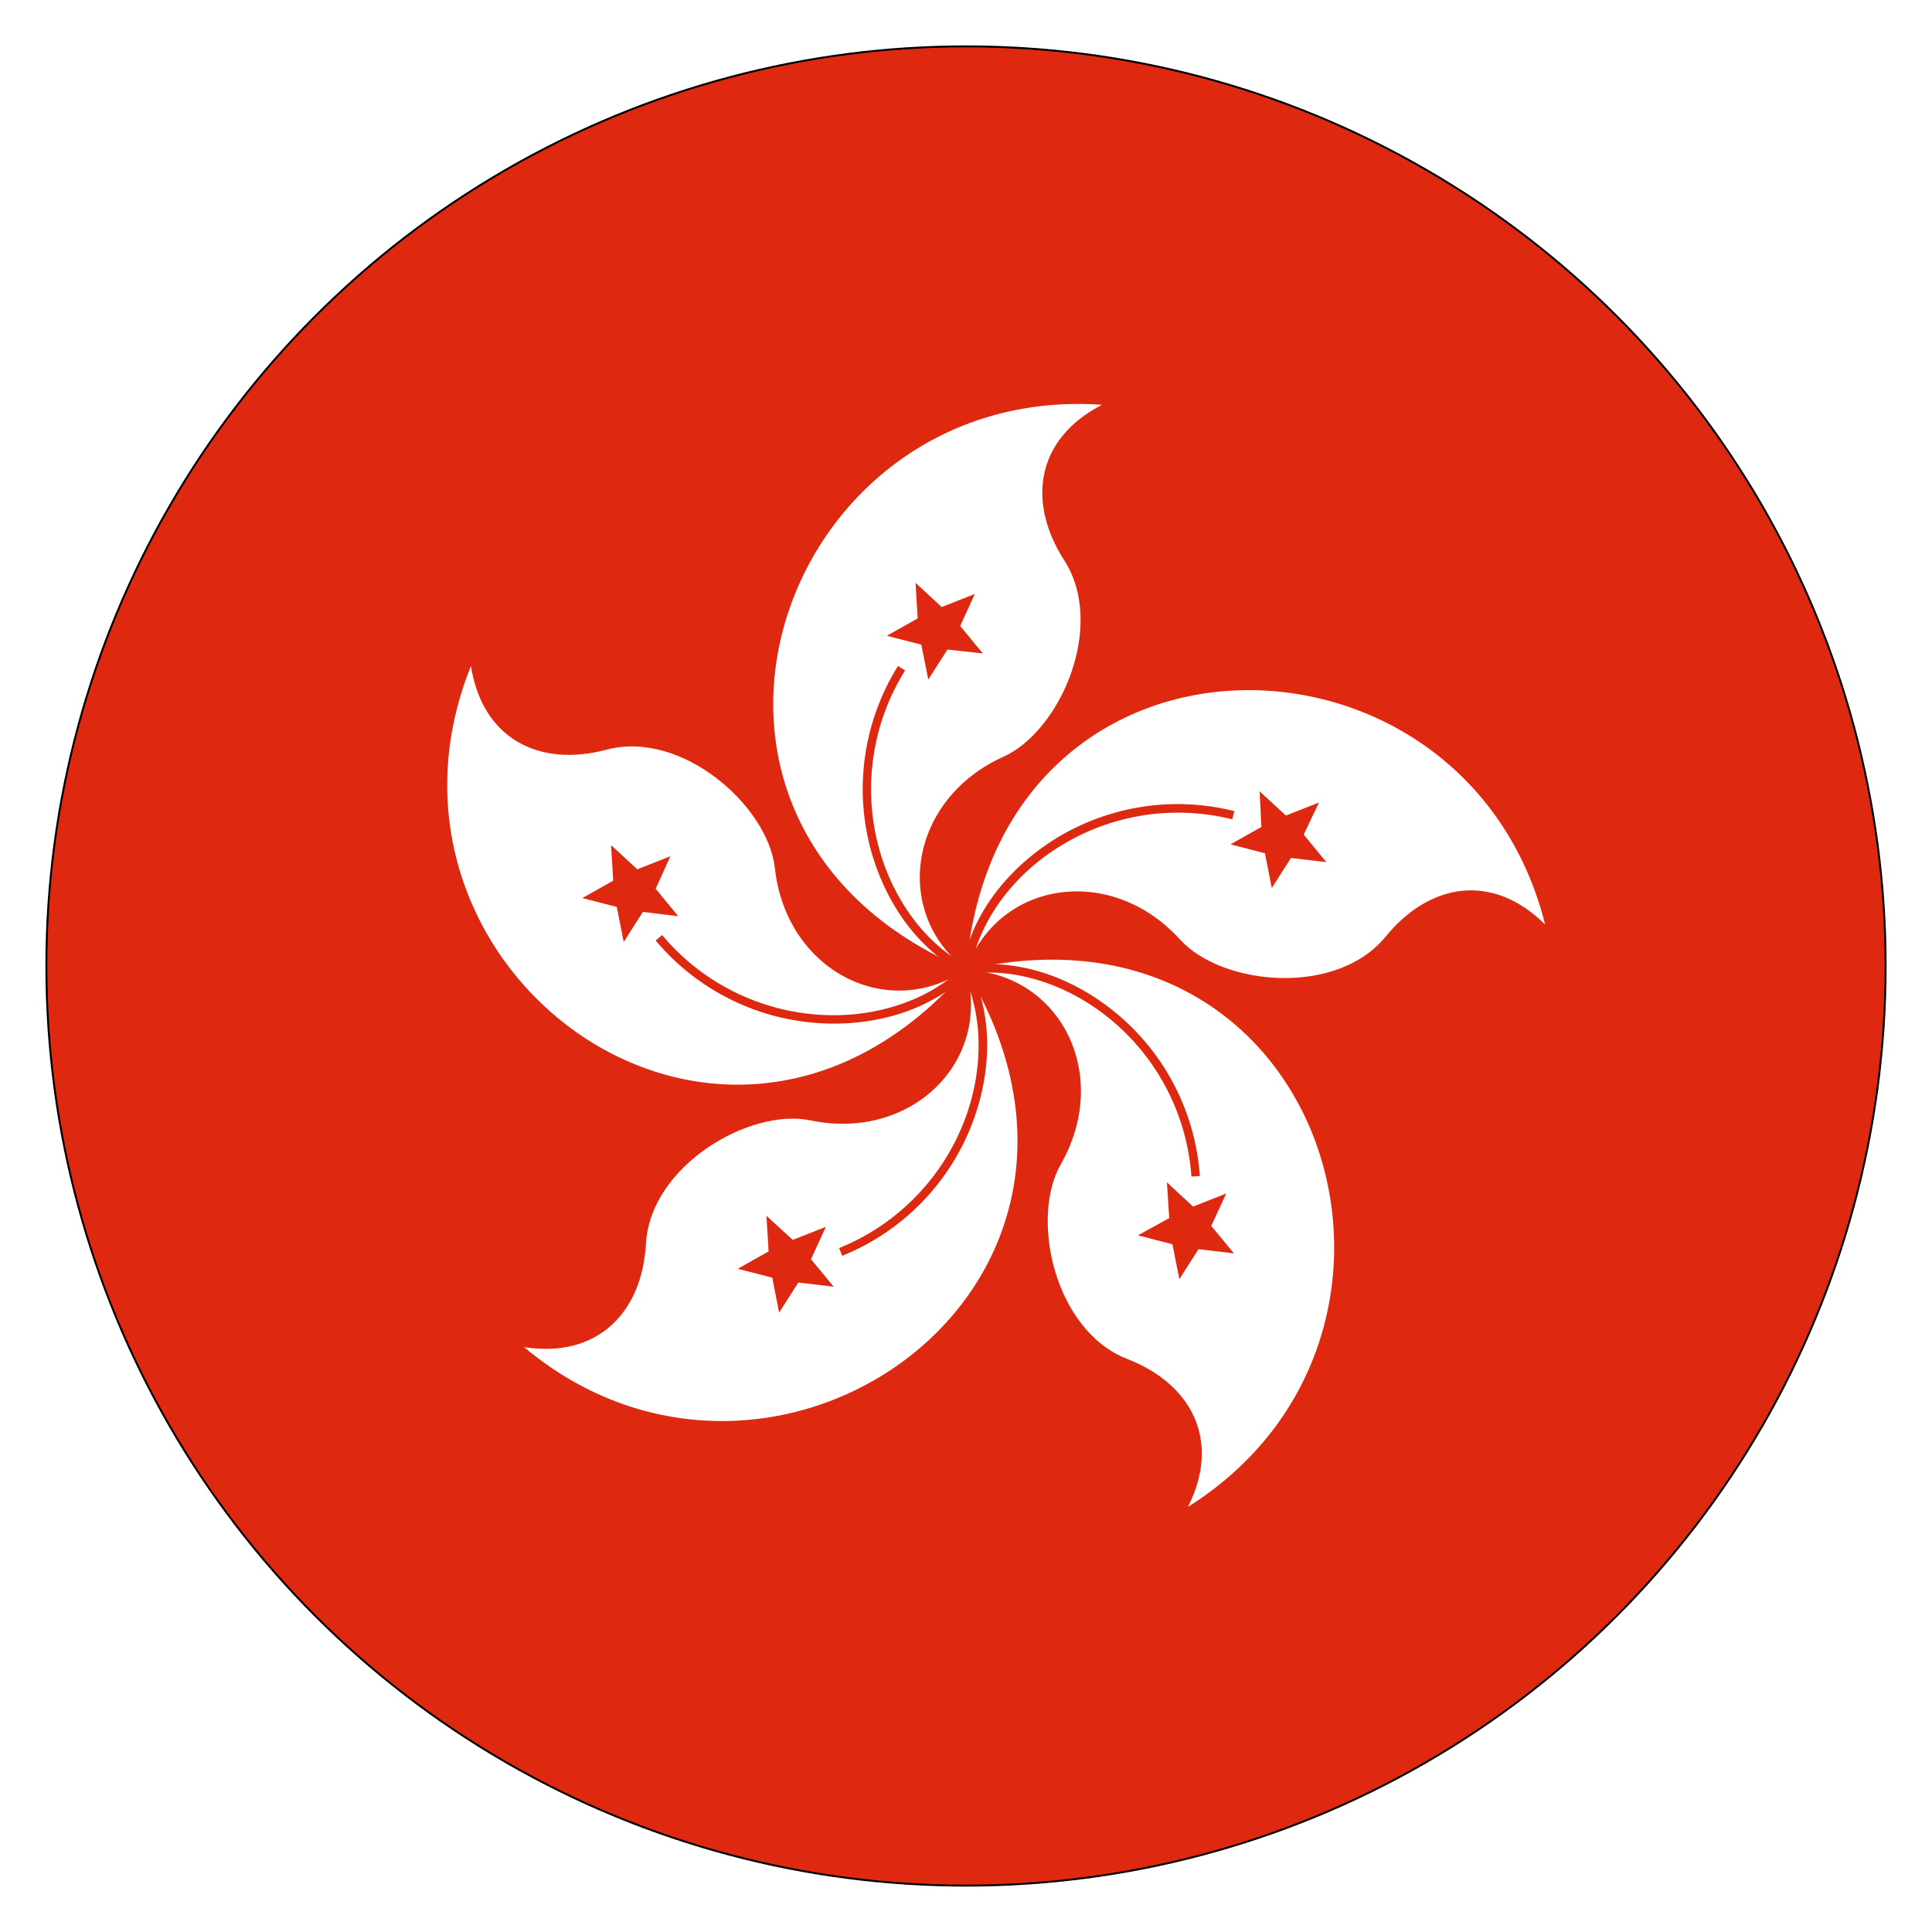
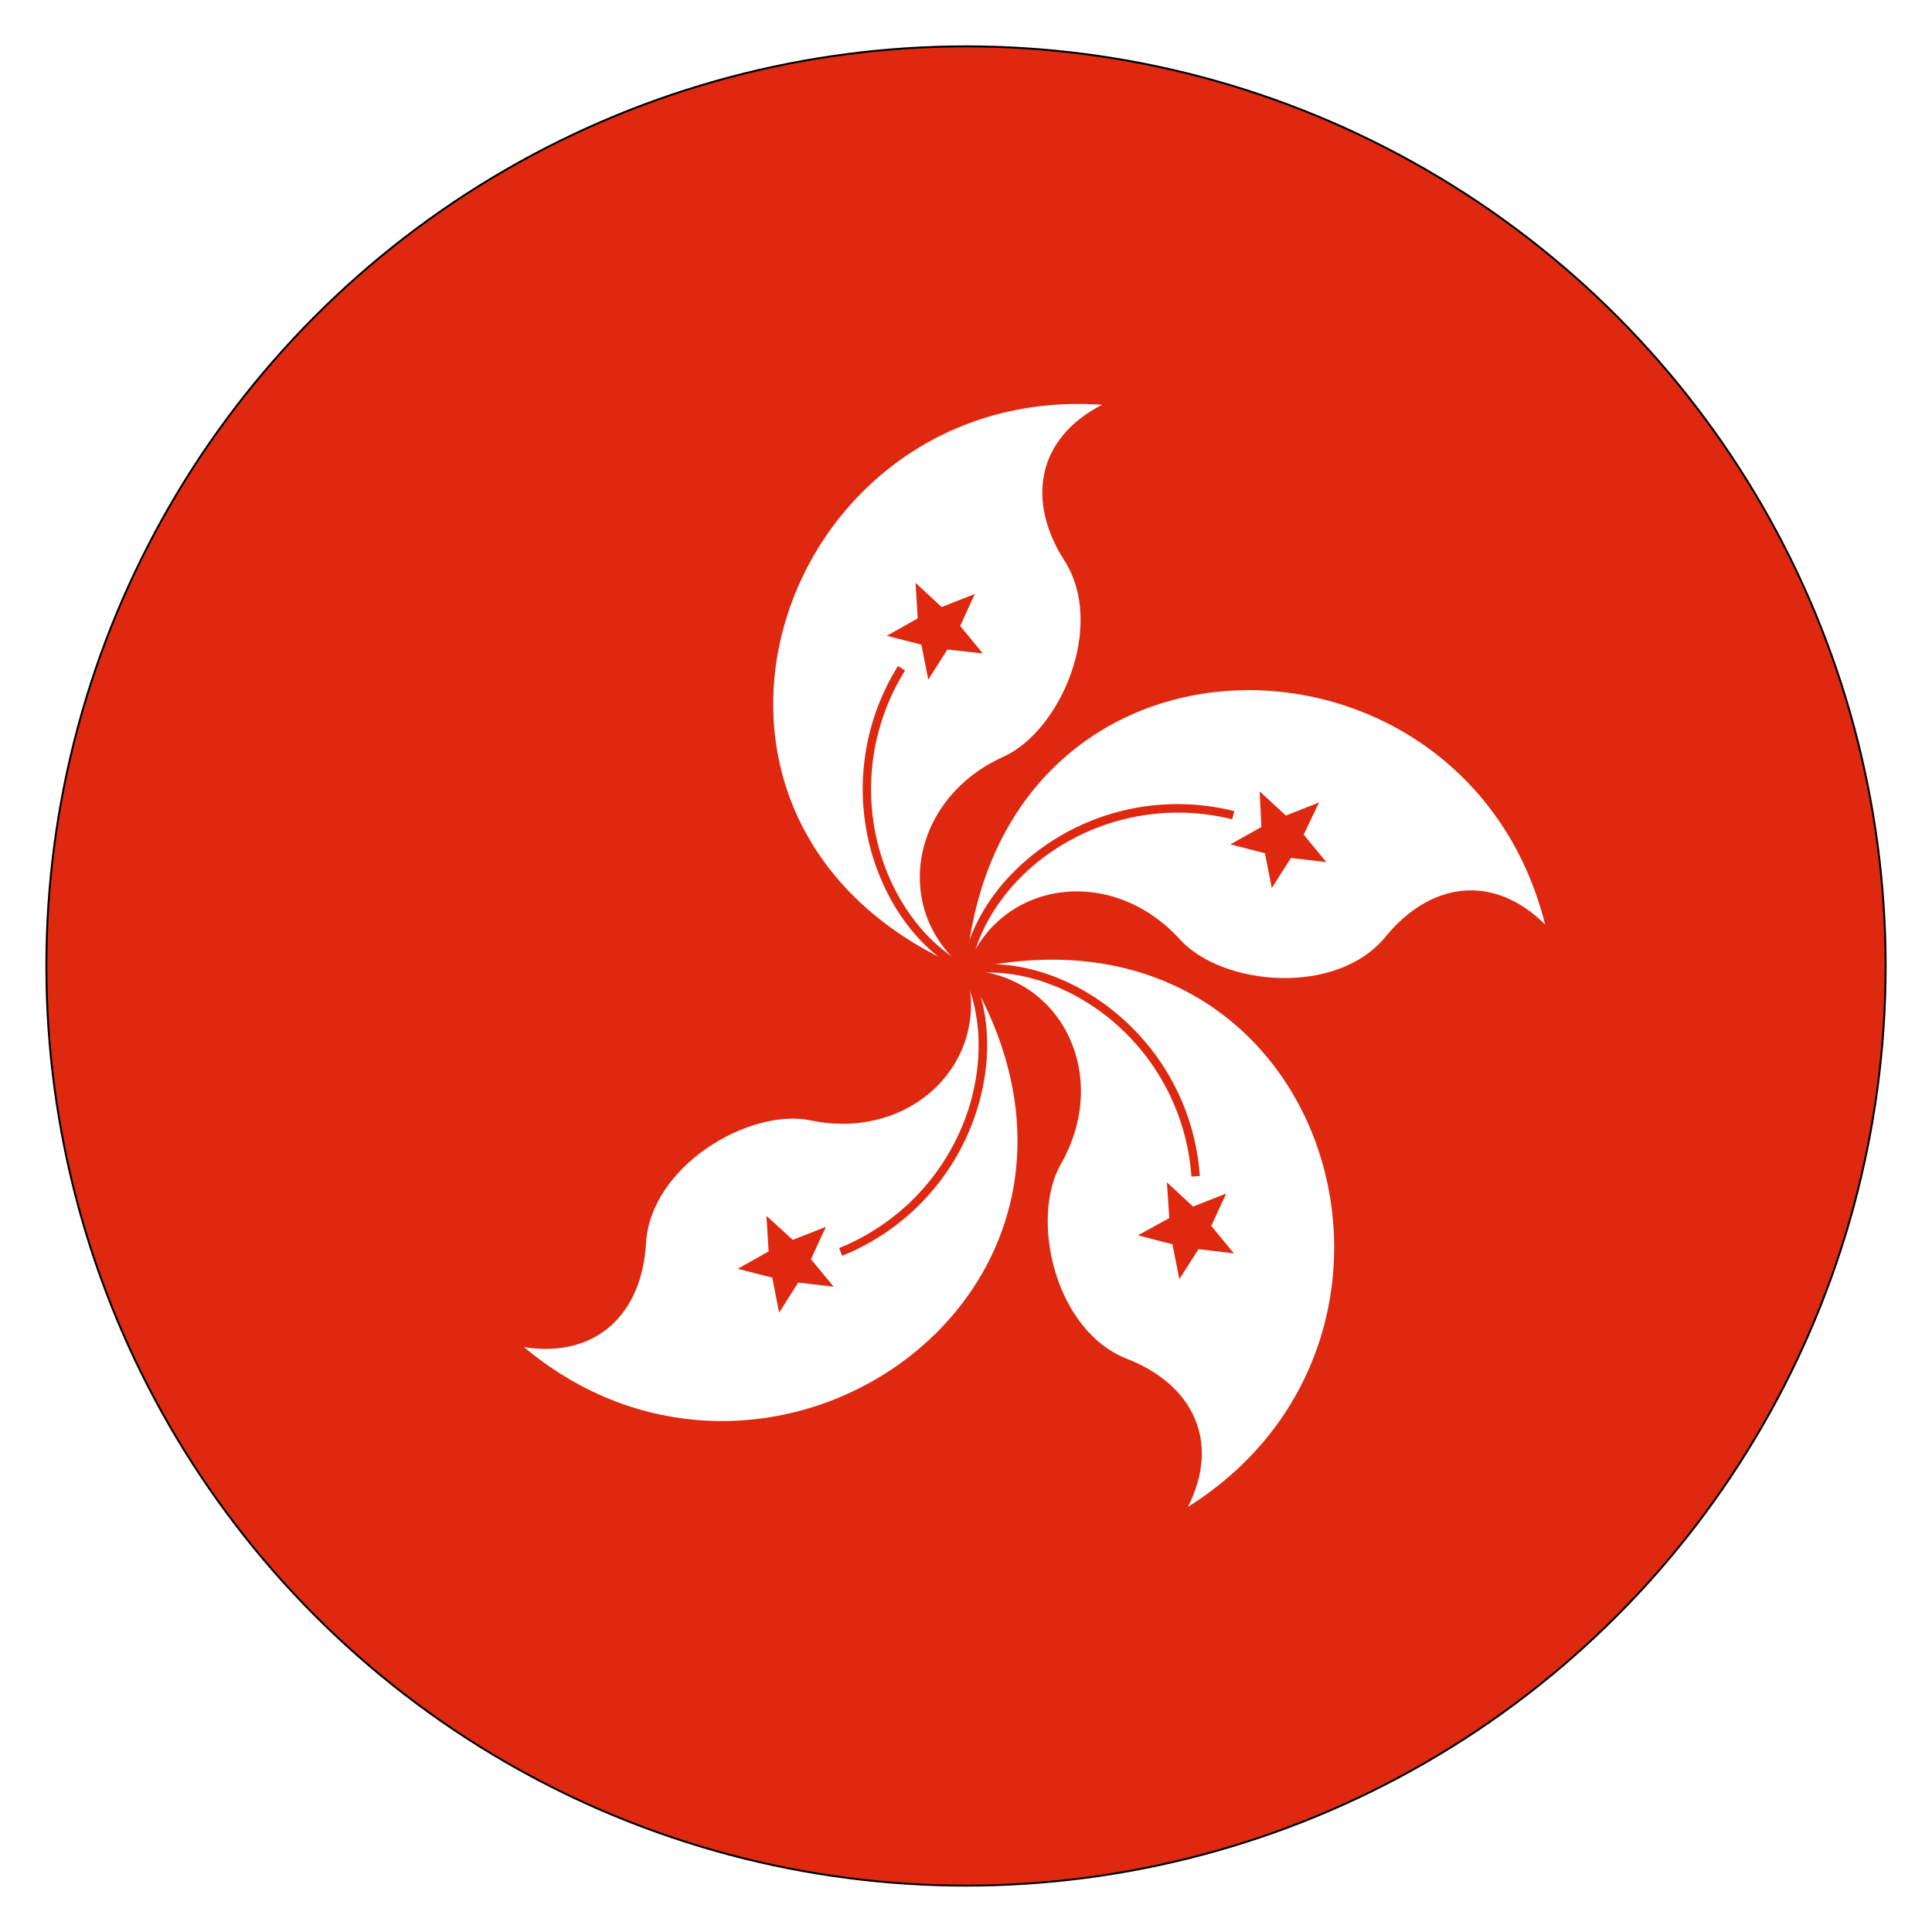
<svg xmlns="http://www.w3.org/2000/svg" id="Layer_1" data-name="Layer 1" viewBox="0 0 250 250">
  <defs>
    <style>.cls-1{fill:none;stroke:#000;stroke-miterlimit:10;stroke-width:0.25px;}.cls-2{clip-path:url(#clip-path);}.cls-3{fill:#de2910;}.cls-4{fill:#fff;}</style>
    <clipPath id="clip-path">
      <circle class="cls-1" cx="125" cy="125" r="119" />
    </clipPath>
  </defs>
  <title>Artboard 1</title>
  <g class="cls-2">
    <rect class="cls-3" x="-63.25" width="376.5" height="251" />
    <g id="petal">
      <path class="cls-4" d="M125,125.46c-44-18.61-24.52-76,17.6-73.08-8.52,4.38-9.75,12.55-4.89,20.12,5.45,8.47-.5,22.11-7.87,25.42-12.1,5.45-14.53,20-4.84,27.54Z" />
      <path class="cls-3" d="M122.6,84.05l-2.48,3.89-.9-4.52-4.47-1.15,4-2.25-.28-4.6,3.38,3.13,4.29-1.69L124.25,81l2.93,3.56Z" />
      <path class="cls-3" d="M125.23,125c-5.33-2.73-9.62-8.43-11.49-15.24a29,29,0,0,1,3.38-23l-.92-.58A30.07,30.07,0,0,0,112.69,110c2,7.2,6.36,13,12,15.92Z" />
    </g>
    <g id="petal-2" data-name="petal">
      <path class="cls-4" d="M125,125.47c4.09-47.63,64.67-46.79,74.94-5.84-6.8-6.75-14.95-5.4-20.64,1.57-6.38,7.8-21.18,6.35-26.61.37-8.92-9.83-23.49-7.64-27.69,3.9Z" />
      <path class="cls-3" d="M163.68,110.41l-4.46-1.15,4-2.25L163,102.4l3.39,3.13,4.29-1.69L168.7,108l2.93,3.56-4.58-.54-2.48,3.89Z" />
      <path class="cls-3" d="M125.57,125.56c1-5.91,5-11.75,10.94-15.64a29,29,0,0,1,22.94-3.9l.27-1.06a30.07,30.07,0,0,0-23.81,4c-6.24,4.11-10.41,10.07-11.42,16.37Z" />
    </g>
    <g id="petal-3" data-name="petal">
      <path class="cls-4" d="M125,125.52c46.56-10.83,64.48,47,28.72,69.47,4.32-8.55.52-15.89-7.87-19.15-9.39-3.65-12.59-18.18-8.58-25.19,6.59-11.52,0-24.7-12.27-25.13Z" />
      <path class="cls-3" d="M151.3,157.62,151,153l3.38,3.13,4.29-1.69-1.93,4.19,2.93,3.56-4.58-.55-2.48,3.89-.9-4.52-4.46-1.16Z" />
      <path class="cls-3" d="M125.12,126.06c5.92-.92,12.74,1.17,18.25,5.58a29,29,0,0,1,10.8,20.61l1.09-.07a30.07,30.07,0,0,0-11.21-21.39c-5.83-4.67-12.8-6.78-19.1-5.8Z" />
    </g>
    <g id="petal-4" data-name="petal">
      <path class="cls-4" d="M125,125.54c24.69,40.94-24.82,75.86-57.19,48.78,9.47,1.47,15.27-4.42,15.78-13.4.57-10.06,13.4-17.59,21.31-15.94,13,2.71,23.49-7.62,20.11-19.43Z" />
      <path class="cls-3" d="M102.58,160.44l4.29-1.69-1.93,4.19,2.94,3.56-4.58-.54-2.48,3.89-.89-4.52-4.47-1.15,4-2.25-.28-4.6Z" />
      <path class="cls-3" d="M124.51,125.78c2.7,5.34,2.83,12.48.34,19.08a29,29,0,0,1-16.27,16.64l.4,1a30.07,30.07,0,0,0,16.88-17.27c2.63-7,2.5-14.27-.38-20Z" />
    </g>
    <g id="petal-5" data-name="petal">
-       <path class="cls-4" d="M125,125.5c-31.31,36.13-79.82-.16-64.06-39.32C62.43,95.64,69.82,99.34,78.52,97c9.74-2.56,20.87,7.31,21.75,15.34,1.44,13.2,14.51,20,24.7,13.12Z" />
      <path class="cls-3" d="M84.84,115l2.93,3.56L83.19,118l-2.48,3.89-.9-4.53-4.46-1.15,4-2.25-.28-4.6,3.39,3.13,4.29-1.69Z" />
      <path class="cls-3" d="M124.58,125.12c-4.25,4.22-11,6.54-18,6.22A29,29,0,0,1,85.68,121l-.84.7a30.07,30.07,0,0,0,21.64,10.72c7.46.35,14.34-2,18.87-6.53Z" />
    </g>
  </g>
  <circle class="cls-1" cx="125" cy="125" r="119" />
</svg>